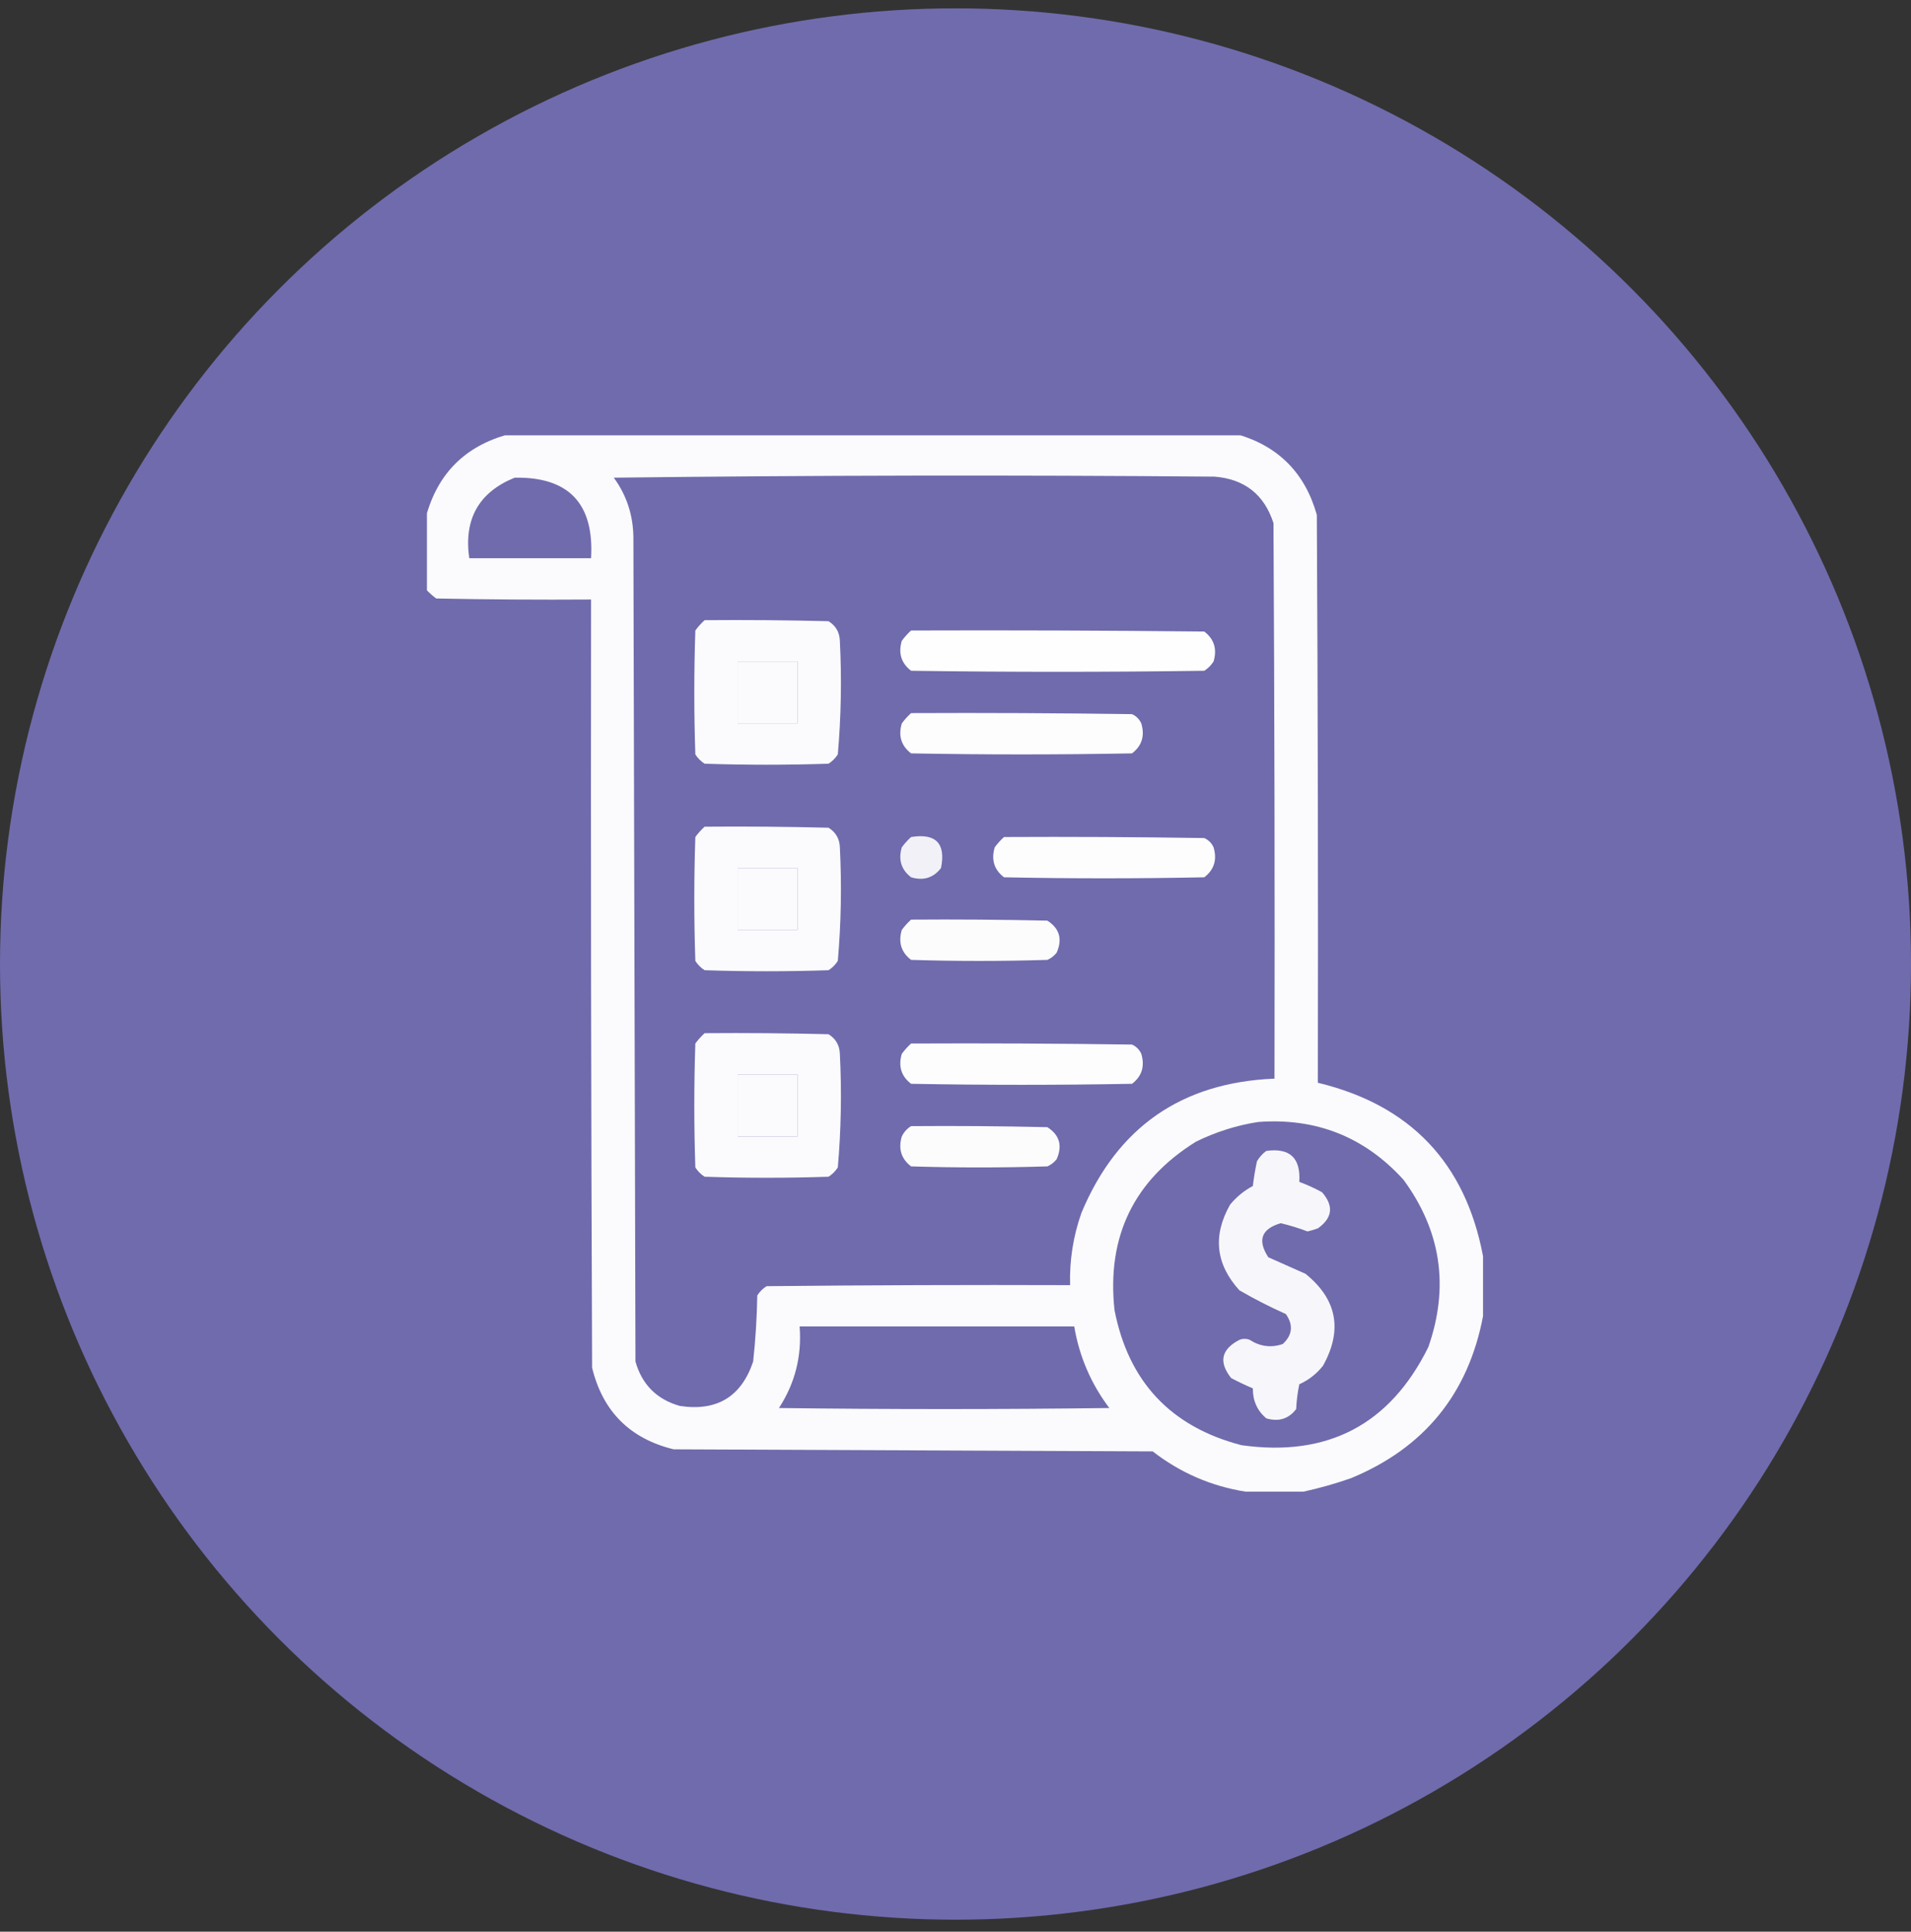
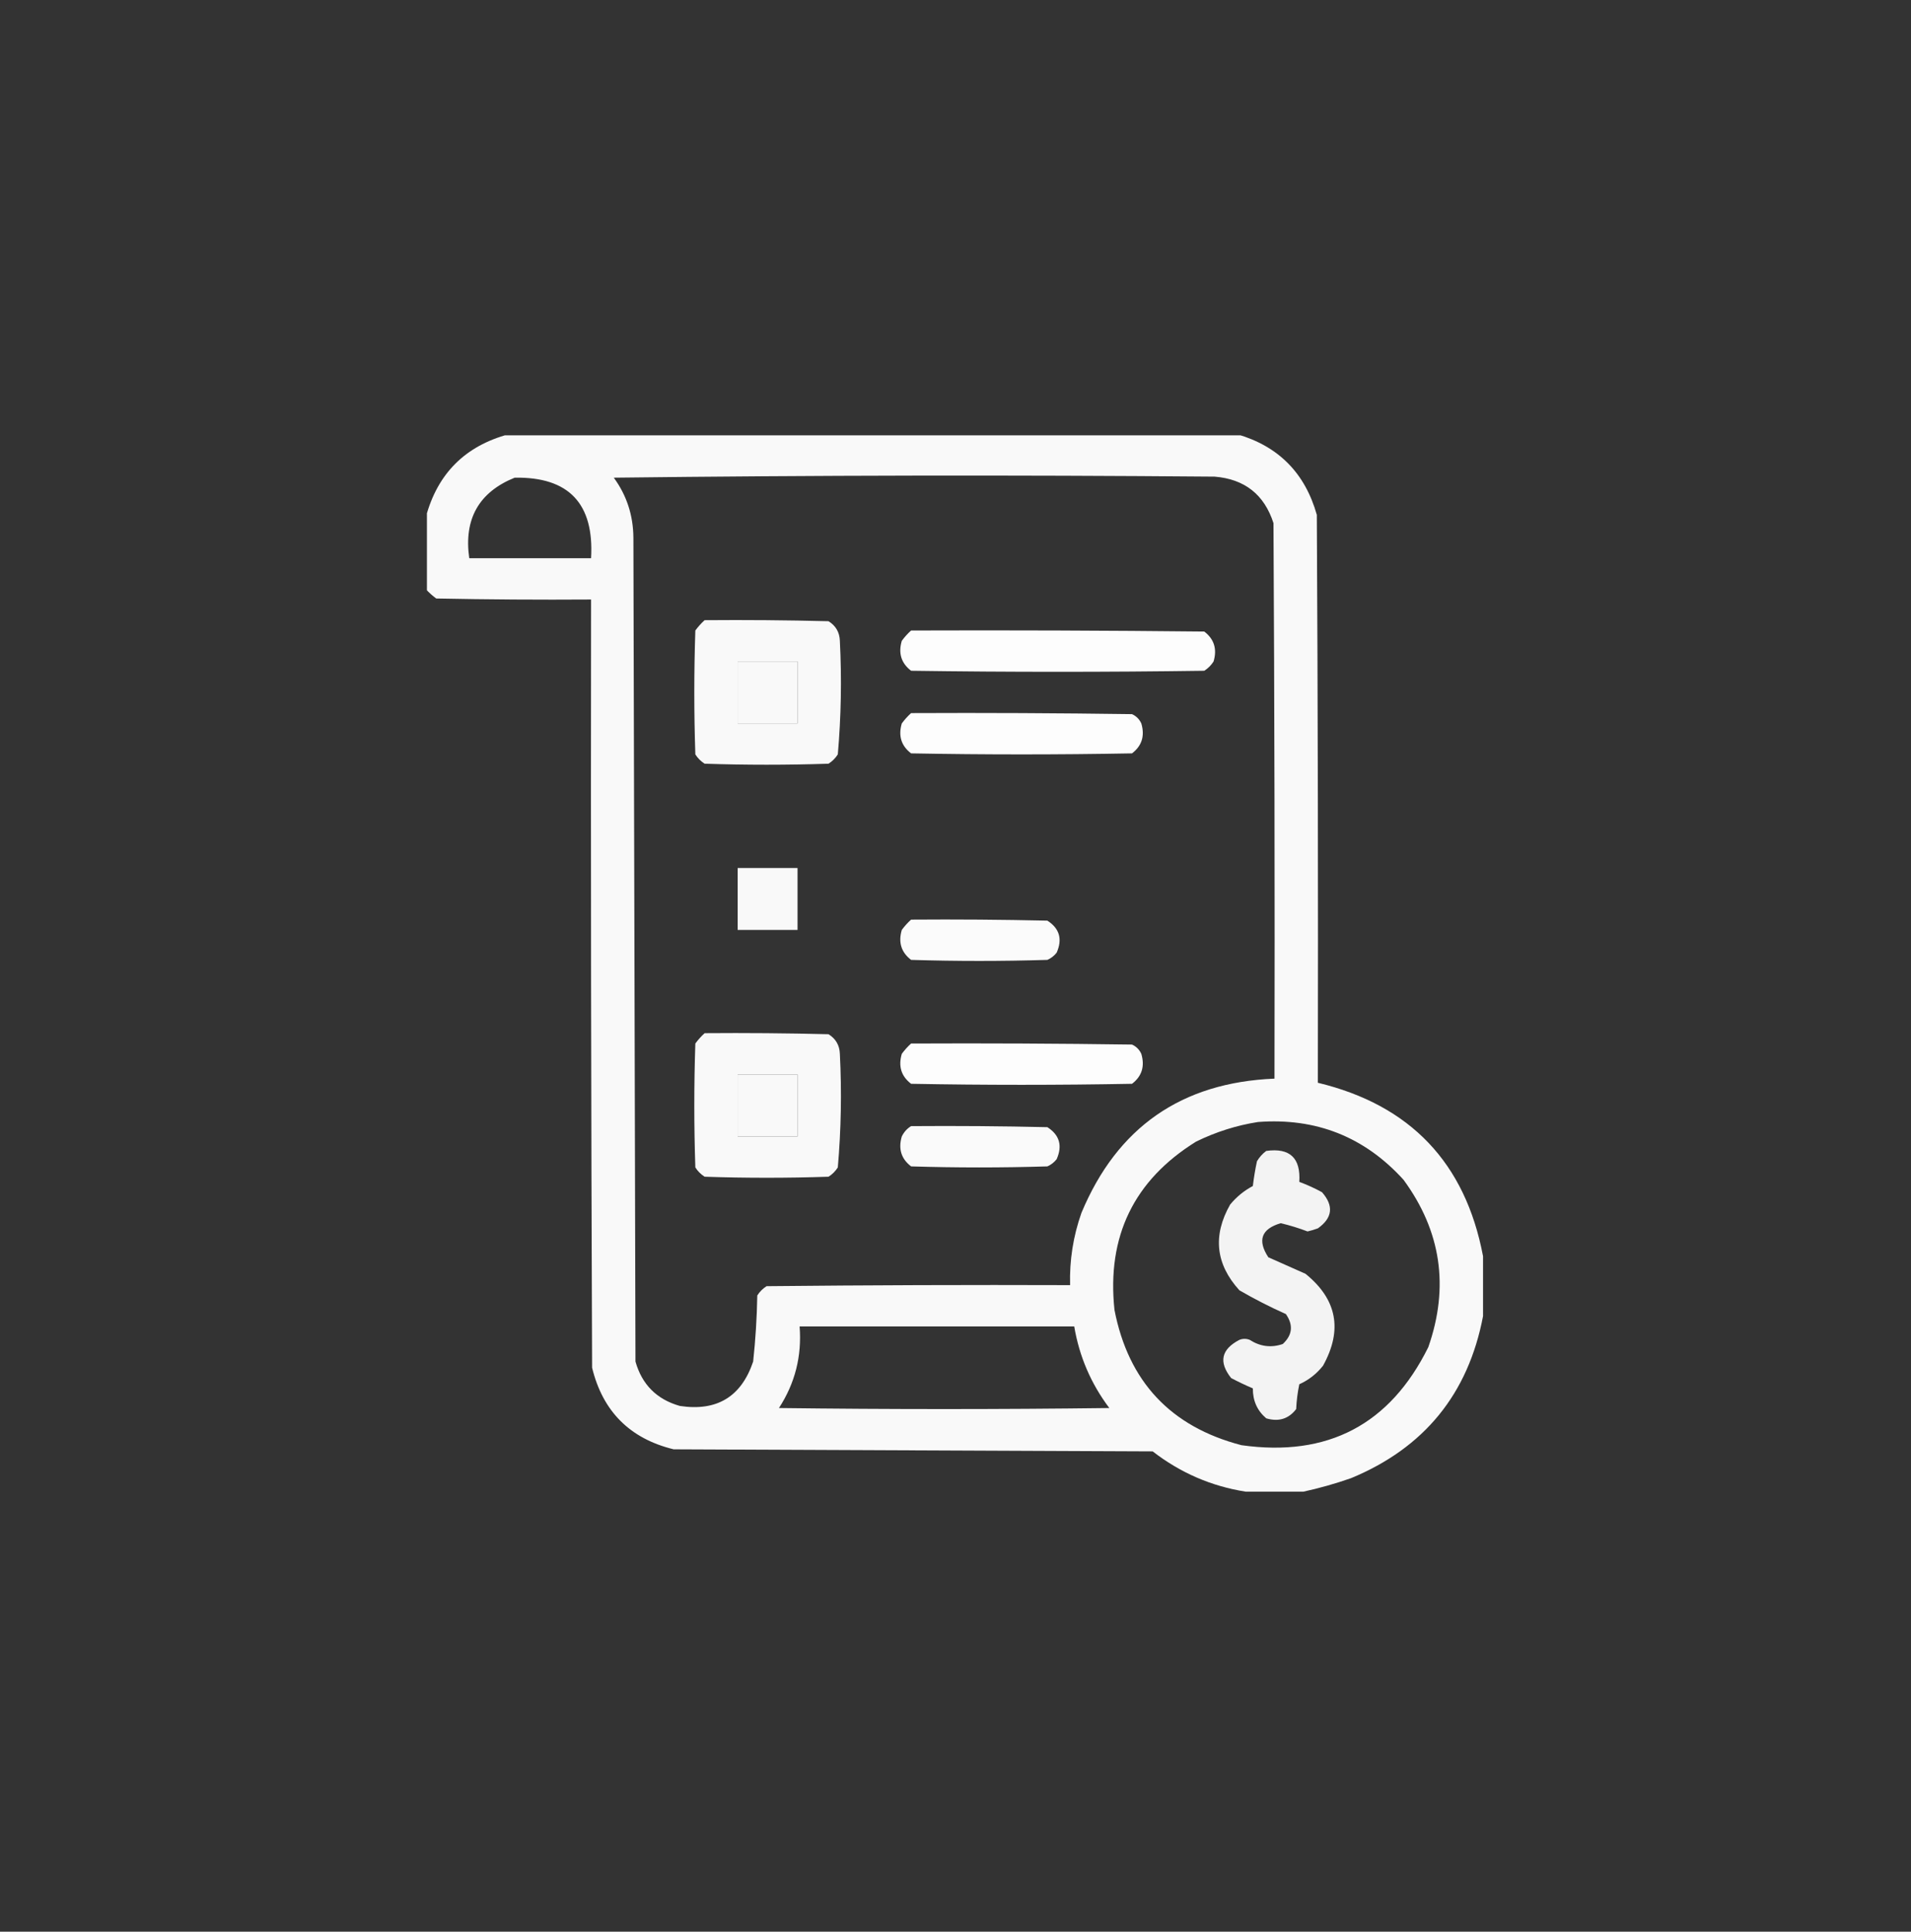
<svg xmlns="http://www.w3.org/2000/svg" width="94" height="95" viewBox="0 0 94 95" fill="none">
  <rect x="0" y="0" width="94" height="95" fill="#333333" stroke="none" />
-   <circle cx="47" cy="47.41" r="47" fill="#706BAD" />
  <g clip-path="url(#clip0_1566_11823)">
    <path opacity="0.965" fill-rule="evenodd" clip-rule="evenodd" d="M25.012 21.359C36.962 21.359 48.913 21.359 60.863 21.359C62.892 21.949 64.195 23.27 64.773 25.32C64.824 34.63 64.841 43.94 64.824 53.25C69.372 54.345 72.081 57.189 72.949 61.781C72.949 62.763 72.949 63.745 72.949 64.727C72.222 68.552 70.055 71.21 66.449 72.699C65.671 72.97 64.892 73.19 64.113 73.359C63.165 73.359 62.217 73.359 61.27 73.359C59.583 73.092 58.06 72.432 56.699 71.379C48.845 71.345 40.991 71.311 33.137 71.277C30.987 70.753 29.65 69.415 29.125 67.266C29.074 54.672 29.057 42.078 29.074 29.484C26.535 29.501 23.996 29.484 21.457 29.434C21.268 29.295 21.099 29.142 20.949 28.977C20.949 27.792 20.949 26.607 20.949 25.422C21.525 23.289 22.879 21.935 25.012 21.359ZM30.191 23.492C40.026 23.374 49.877 23.357 59.746 23.441C61.223 23.561 62.188 24.323 62.641 25.727C62.691 34.833 62.708 43.94 62.691 53.047C58.12 53.235 54.955 55.436 53.195 59.648C52.789 60.799 52.603 61.984 52.637 63.203C47.66 63.186 42.684 63.203 37.707 63.254C37.521 63.372 37.368 63.525 37.25 63.711C37.231 64.798 37.163 65.881 37.047 66.961C36.464 68.692 35.262 69.42 33.441 69.144C32.307 68.823 31.579 68.095 31.258 66.961C31.224 53.453 31.19 39.945 31.156 26.438C31.146 25.341 30.825 24.359 30.191 23.492ZM25.316 23.492C27.978 23.446 29.231 24.767 29.074 27.453C27.077 27.453 25.079 27.453 23.082 27.453C22.808 25.528 23.552 24.208 25.316 23.492ZM36.285 32.531C37.267 32.531 38.249 32.531 39.23 32.531C39.23 33.547 39.23 34.562 39.23 35.578C38.249 35.578 37.267 35.578 36.285 35.578C36.285 34.562 36.285 33.547 36.285 32.531ZM36.285 42.688C37.267 42.688 38.249 42.688 39.23 42.688C39.23 43.703 39.23 44.719 39.23 45.734C38.249 45.734 37.267 45.734 36.285 45.734C36.285 44.719 36.285 43.703 36.285 42.688ZM36.285 52.844C37.267 52.844 38.249 52.844 39.23 52.844C39.23 53.859 39.23 54.875 39.23 55.891C38.249 55.891 37.267 55.891 36.285 55.891C36.285 54.875 36.285 53.859 36.285 52.844ZM61.879 55.18C64.738 54.964 67.124 55.912 69.039 58.023C70.887 60.545 71.293 63.288 70.258 66.25C68.372 70.062 65.308 71.671 61.066 71.074C57.588 70.168 55.506 67.951 54.82 64.422C54.436 60.806 55.774 58.047 58.832 56.145C59.811 55.666 60.827 55.344 61.879 55.18ZM39.332 65.234C43.835 65.234 48.337 65.234 52.84 65.234C53.09 66.713 53.665 68.05 54.566 69.246C49.15 69.314 43.733 69.314 38.316 69.246C39.107 68.031 39.446 66.693 39.332 65.234Z" fill="white" />
    <path opacity="0.972" fill-rule="evenodd" clip-rule="evenodd" d="M34.66 30.5C36.692 30.483 38.723 30.5 40.754 30.551C41.111 30.773 41.297 31.094 41.312 31.516C41.407 33.382 41.373 35.244 41.211 37.102C41.092 37.288 40.94 37.44 40.754 37.559C38.723 37.626 36.691 37.626 34.66 37.559C34.474 37.44 34.322 37.288 34.203 37.102C34.135 35.07 34.135 33.039 34.203 31.008C34.342 30.819 34.494 30.649 34.66 30.5ZM36.285 32.531C36.285 33.547 36.285 34.562 36.285 35.578C37.267 35.578 38.249 35.578 39.23 35.578C39.23 34.562 39.23 33.547 39.23 32.531C38.249 32.531 37.267 32.531 36.285 32.531Z" fill="white" />
    <path opacity="0.989" fill-rule="evenodd" clip-rule="evenodd" d="M44.816 31.008C49.623 30.991 54.43 31.008 59.237 31.059C59.722 31.43 59.875 31.921 59.694 32.531C59.576 32.717 59.423 32.87 59.237 32.988C54.43 33.056 49.623 33.056 44.816 32.988C44.331 32.617 44.178 32.126 44.358 31.516C44.497 31.326 44.65 31.157 44.816 31.008Z" fill="white" />
    <path opacity="0.986" fill-rule="evenodd" clip-rule="evenodd" d="M44.816 35.07C48.438 35.053 52.06 35.07 55.683 35.121C55.891 35.216 56.043 35.368 56.14 35.578C56.32 36.189 56.168 36.68 55.683 37.051C52.06 37.118 48.438 37.118 44.816 37.051C44.331 36.68 44.178 36.189 44.358 35.578C44.497 35.389 44.65 35.22 44.816 35.07Z" fill="white" />
-     <path opacity="0.972" fill-rule="evenodd" clip-rule="evenodd" d="M34.66 40.656C36.692 40.639 38.723 40.656 40.754 40.707C41.111 40.929 41.297 41.251 41.312 41.672C41.407 43.538 41.373 45.4 41.211 47.258C41.092 47.444 40.94 47.596 40.754 47.715C38.723 47.783 36.691 47.783 34.66 47.715C34.474 47.596 34.322 47.444 34.203 47.258C34.135 45.227 34.135 43.195 34.203 41.164C34.342 40.975 34.494 40.806 34.66 40.656ZM36.285 42.688C36.285 43.703 36.285 44.719 36.285 45.734C37.267 45.734 38.249 45.734 39.23 45.734C39.23 44.719 39.23 43.703 39.23 42.688C38.249 42.688 37.267 42.688 36.285 42.688Z" fill="white" />
-     <path opacity="0.905" fill-rule="evenodd" clip-rule="evenodd" d="M44.816 41.164C46.038 40.97 46.529 41.478 46.288 42.688C45.917 43.173 45.426 43.325 44.816 43.145C44.331 42.773 44.178 42.283 44.358 41.672C44.497 41.483 44.65 41.314 44.816 41.164Z" fill="white" />
-     <path opacity="0.984" fill-rule="evenodd" clip-rule="evenodd" d="M49.386 41.164C52.67 41.147 55.954 41.164 59.237 41.215C59.446 41.309 59.598 41.462 59.694 41.672C59.875 42.282 59.722 42.773 59.237 43.145C55.953 43.212 52.67 43.212 49.386 43.145C48.901 42.773 48.748 42.282 48.929 41.672C49.068 41.483 49.22 41.314 49.386 41.164Z" fill="white" />
    <path opacity="0.977" fill-rule="evenodd" clip-rule="evenodd" d="M44.816 45.227C47.05 45.21 49.285 45.227 51.519 45.277C52.117 45.661 52.269 46.186 51.976 46.852C51.852 47.009 51.7 47.127 51.519 47.207C49.284 47.275 47.05 47.275 44.816 47.207C44.331 46.836 44.178 46.345 44.358 45.734C44.497 45.545 44.65 45.376 44.816 45.227Z" fill="white" />
    <path opacity="0.972" fill-rule="evenodd" clip-rule="evenodd" d="M34.66 50.812C36.692 50.796 38.723 50.812 40.754 50.863C41.111 51.085 41.297 51.407 41.312 51.828C41.407 53.695 41.373 55.557 41.211 57.414C41.092 57.6 40.94 57.753 40.754 57.871C38.723 57.939 36.691 57.939 34.66 57.871C34.474 57.753 34.322 57.6 34.203 57.414C34.135 55.383 34.135 53.352 34.203 51.32C34.342 51.131 34.494 50.962 34.66 50.812ZM36.285 52.844C36.285 53.859 36.285 54.875 36.285 55.891C37.267 55.891 38.249 55.891 39.23 55.891C39.23 54.875 39.23 53.859 39.23 52.844C38.249 52.844 37.267 52.844 36.285 52.844Z" fill="white" />
    <path opacity="0.986" fill-rule="evenodd" clip-rule="evenodd" d="M44.816 51.32C48.438 51.303 52.06 51.32 55.683 51.371C55.891 51.466 56.043 51.618 56.14 51.828C56.32 52.439 56.168 52.93 55.683 53.301C52.06 53.368 48.438 53.368 44.816 53.301C44.331 52.93 44.178 52.439 44.358 51.828C44.497 51.639 44.65 51.47 44.816 51.32Z" fill="white" />
    <path opacity="0.976" fill-rule="evenodd" clip-rule="evenodd" d="M44.816 55.383C47.05 55.366 49.285 55.383 51.519 55.434C52.117 55.818 52.269 56.342 51.976 57.008C51.852 57.165 51.7 57.284 51.519 57.363C49.284 57.431 47.05 57.431 44.816 57.363C44.331 56.992 44.178 56.501 44.358 55.891C44.466 55.671 44.618 55.502 44.816 55.383Z" fill="white" />
    <path opacity="0.94" fill-rule="evenodd" clip-rule="evenodd" d="M62.286 56.602C63.445 56.44 63.986 56.948 63.911 58.125C64.298 58.268 64.671 58.437 65.028 58.633C65.615 59.303 65.547 59.896 64.825 60.41C64.659 60.471 64.489 60.522 64.317 60.562C63.886 60.398 63.446 60.262 62.997 60.156C62.044 60.438 61.841 60.996 62.387 61.832C62.997 62.103 63.606 62.374 64.216 62.645C65.766 63.898 66.054 65.405 65.079 67.164C64.762 67.566 64.373 67.87 63.911 68.078C63.827 68.48 63.776 68.886 63.758 69.297C63.387 69.782 62.896 69.934 62.286 69.754C61.842 69.378 61.622 68.887 61.626 68.281C61.263 68.125 60.907 67.956 60.559 67.773C59.935 66.985 60.07 66.359 60.965 65.894C61.135 65.827 61.304 65.827 61.473 65.894C61.989 66.226 62.531 66.293 63.098 66.098C63.575 65.656 63.626 65.165 63.251 64.625C62.465 64.275 61.703 63.885 60.965 63.457C59.796 62.17 59.644 60.766 60.508 59.242C60.822 58.861 61.194 58.556 61.626 58.328C61.675 57.919 61.742 57.512 61.829 57.109C61.95 56.907 62.102 56.737 62.286 56.602Z" fill="white" />
  </g>
  <defs>
    <clipPath id="clip0_1566_11823">
      <rect width="52" height="52" fill="white" transform="translate(21 21.41)" />
    </clipPath>
  </defs>
</svg>